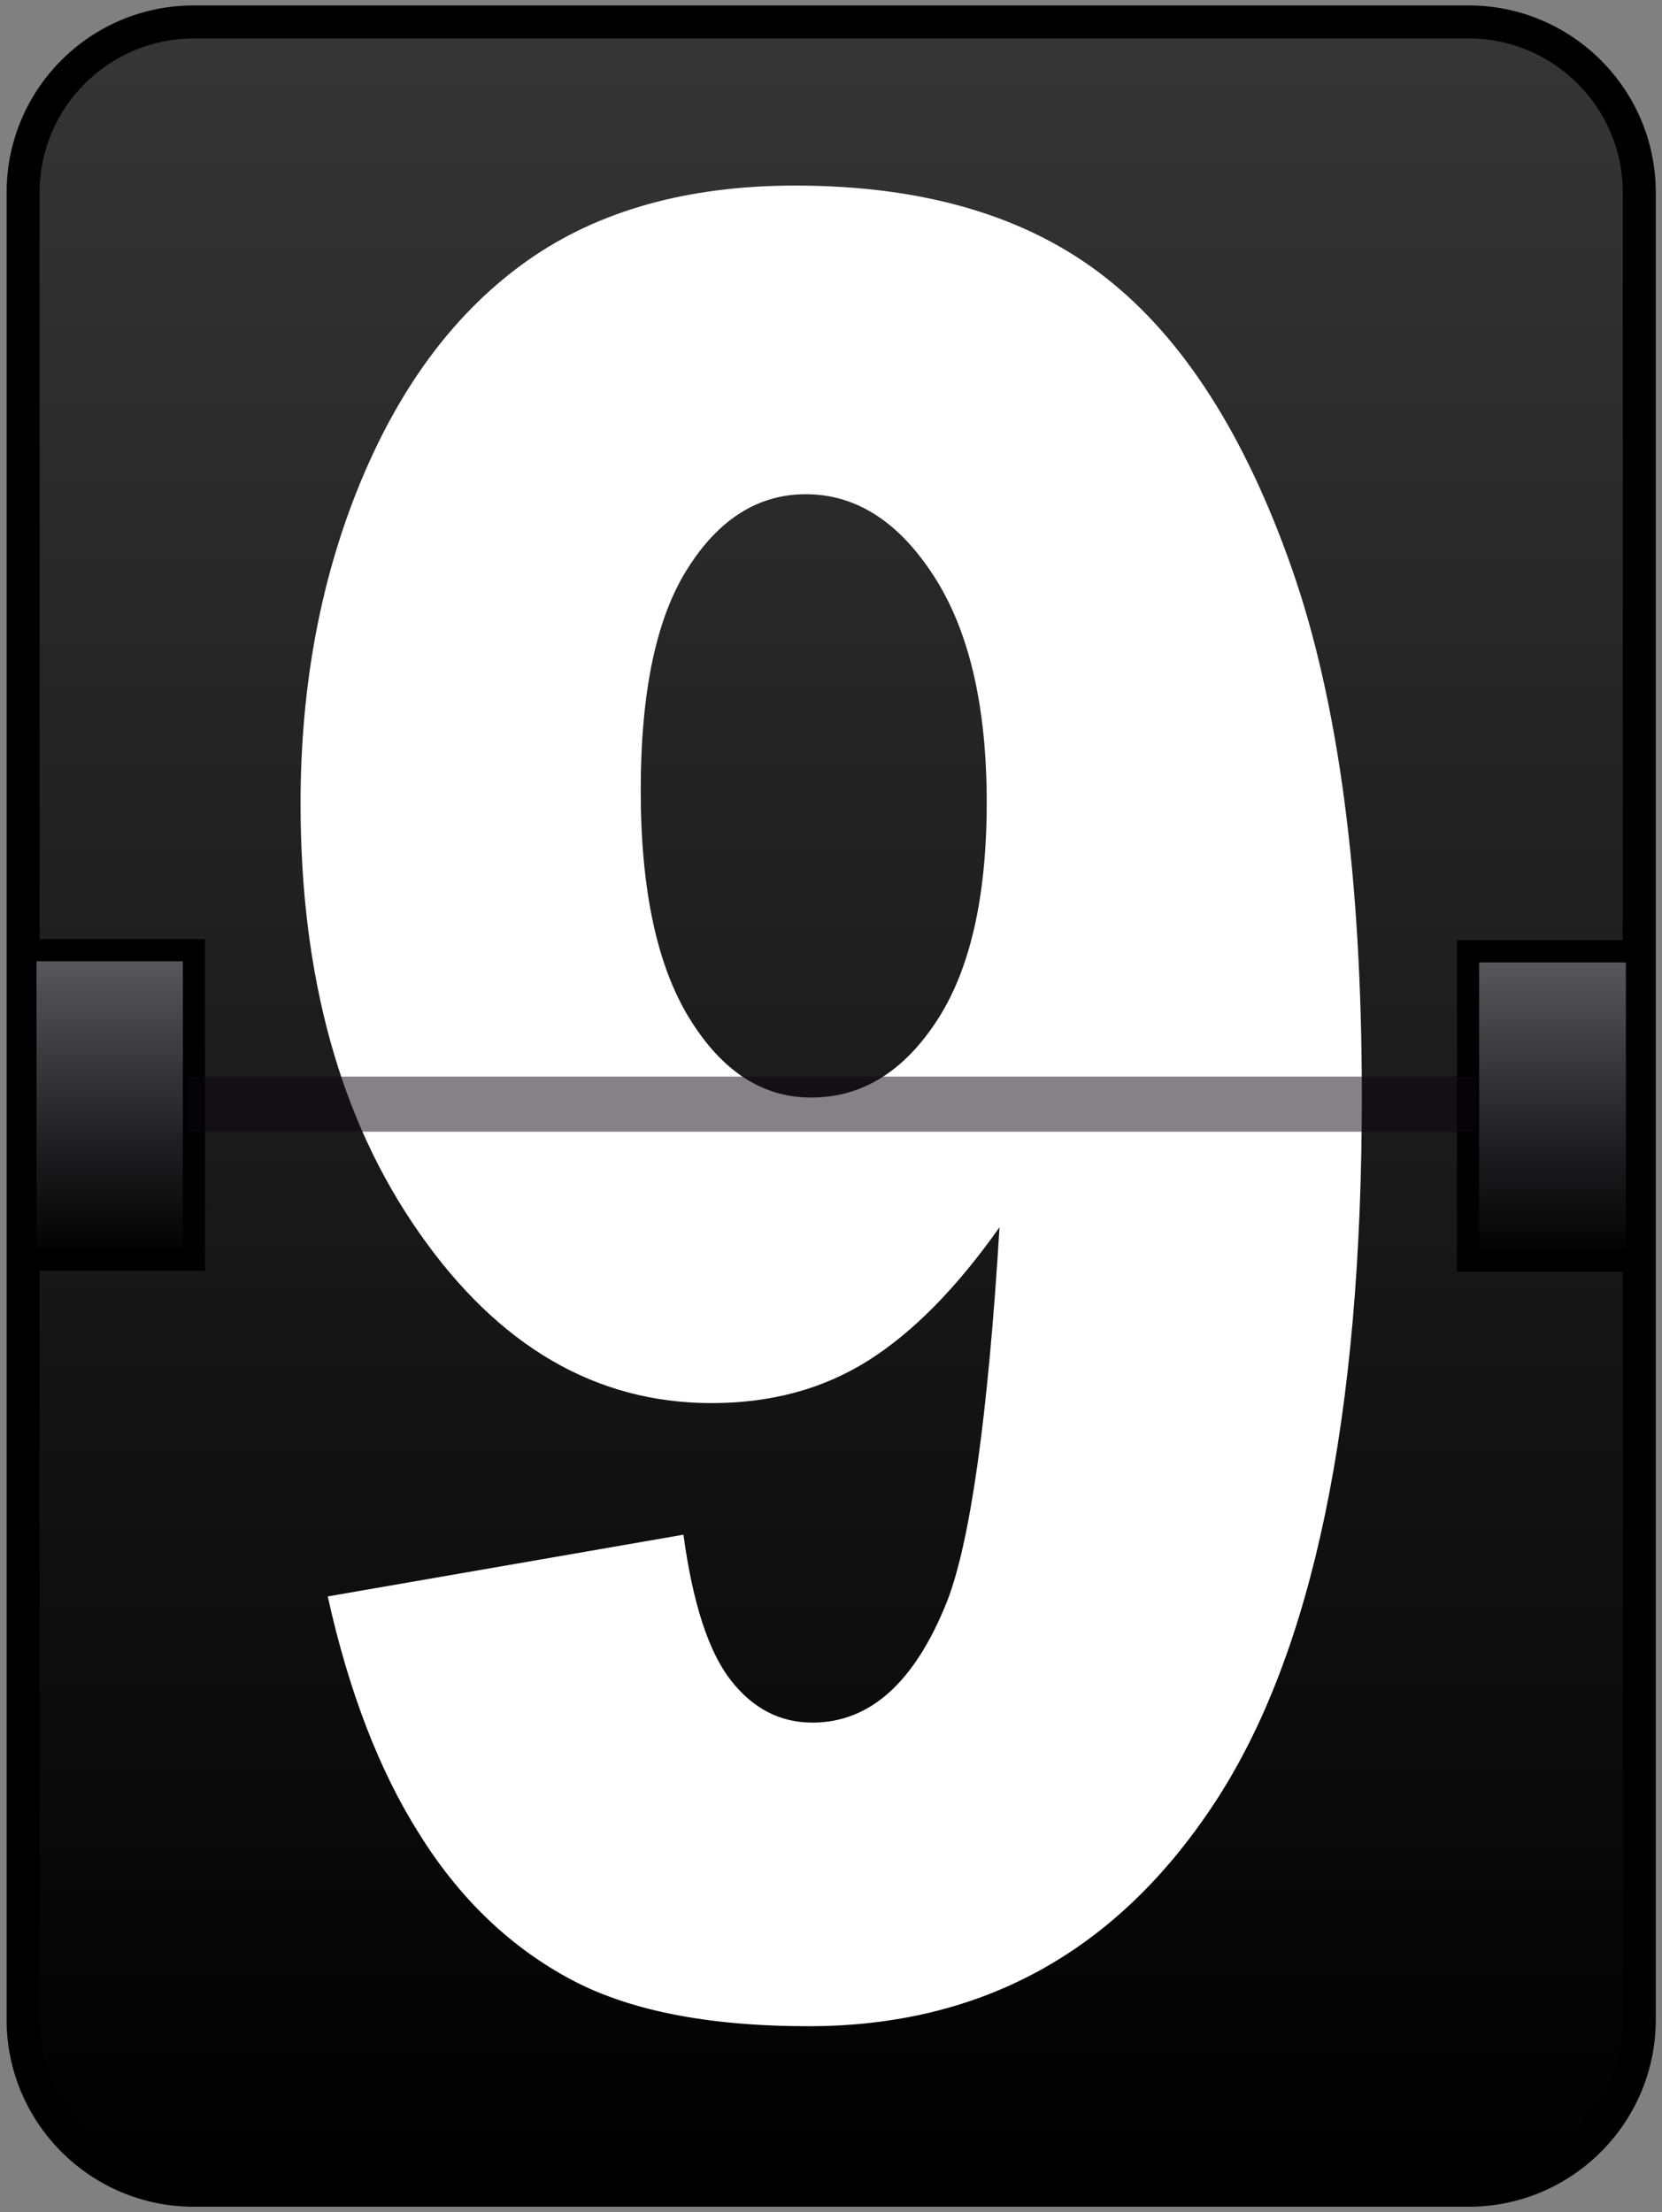
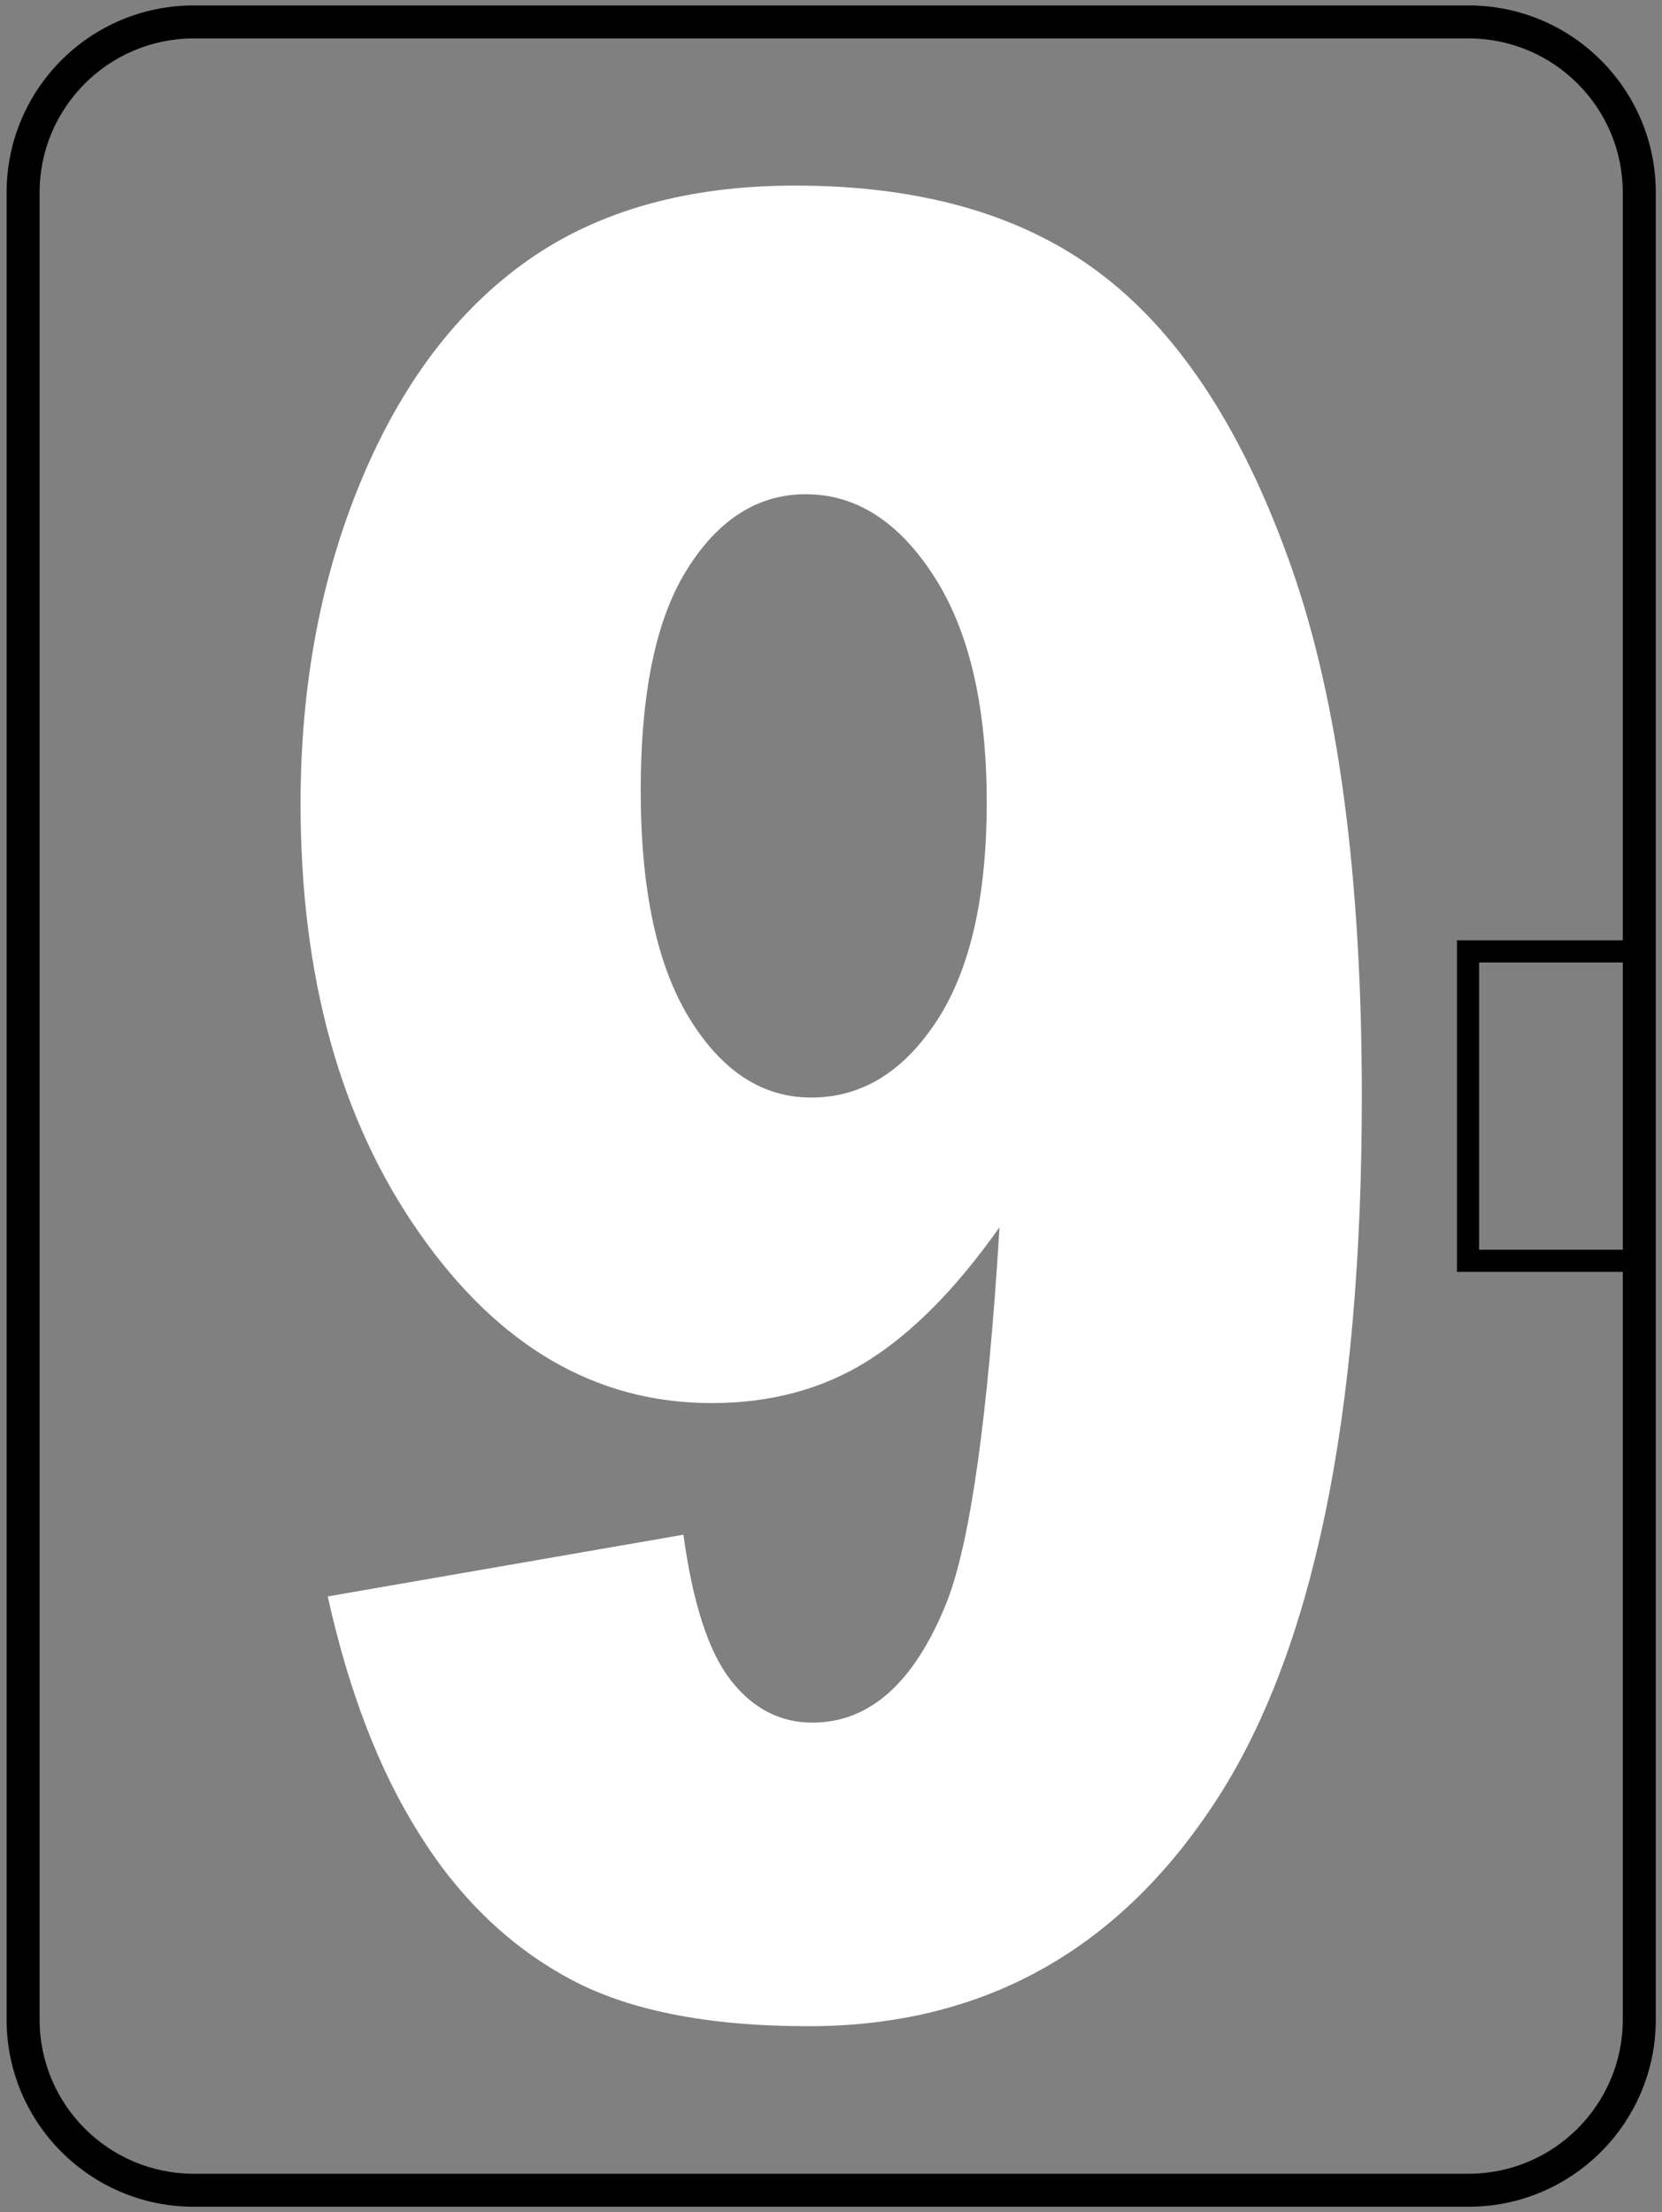
<svg xmlns="http://www.w3.org/2000/svg" version="1.1" id="Capa_1" x="0px" y="0px" viewBox="0 0 428 569.8" style="enable-background:new 0 0 428 569.8;" xml:space="preserve">
  <rect x="0" y="0" width="428" height="569.8" fill="#808080" stroke="none" />
  <style type="text/css">
	.st0{fill:url(#SVGID_1_);}
	.st1{fill:url(#SVGID_2_);}
	.st2{fill:url(#SVGID_3_);}
	.st3{fill:#FFFFFF;}
	.st4{opacity:0.5;fill:#0B070B;}
</style>
  <g>
    <g>
      <linearGradient id="SVGID_1_" gradientUnits="userSpaceOnUse" x1="214.016" y1="564.094" x2="214.016" y2="5.669">
        <stop offset="0" style="stop-color:#000000" />
        <stop offset="1" style="stop-color:#363636" />
      </linearGradient>
-       <path class="st0" d="M49.9,564.1c-24.2,0-43.9-19.7-43.9-43.9V49.6c0-24.2,19.7-43.9,43.9-43.9h328.3c24.2,0,43.9,19.7,43.9,43.9    v470.6c0,24.2-19.7,43.9-43.9,43.9H49.9z" />
      <path d="M378.2,9.9c21.9,0,39.7,17.8,39.7,39.7v470.6c0,21.9-17.8,39.7-39.7,39.7H49.9c-21.9,0-39.7-17.8-39.7-39.7V49.6    C10.2,27.7,28,9.9,49.9,9.9H378.2 M378.2,1.4H49.9C23.2,1.4,1.7,23,1.7,49.6v470.6c0,26.6,21.6,48.2,48.2,48.2h328.3    c26.6,0,48.2-21.6,48.2-48.2V49.6C426.4,23,404.8,1.4,378.2,1.4L378.2,1.4z" />
    </g>
    <g>
      <linearGradient id="SVGID_2_" gradientUnits="userSpaceOnUse" x1="28.26" y1="324.421" x2="28.26" y2="244.736">
        <stop offset="0" style="stop-color:#000000" />
        <stop offset="0.365" style="stop-color:#1E1E20" />
        <stop offset="1" style="stop-color:#5B5B5F" />
      </linearGradient>
-       <rect x="6.5" y="244.7" class="st1" width="43.4" height="79.7" />
-       <path d="M47.1,247.6v74H9.4v-74H47.1 M52.8,241.9H3.7v85.4h49.1V241.9L52.8,241.9z" />
    </g>
    <g>
      <linearGradient id="SVGID_3_" gradientUnits="userSpaceOnUse" x1="399.771" y1="324.724" x2="399.771" y2="245.039">
        <stop offset="0" style="stop-color:#000000" />
        <stop offset="0.365" style="stop-color:#1E1E20" />
        <stop offset="1" style="stop-color:#5B5B5F" />
      </linearGradient>
-       <rect x="378" y="245" class="st2" width="43.4" height="79.7" />
      <g>
        <path d="M418.7,247.9v74h-37.8v-74H418.7 M424.3,242.2h-49.1v85.4h49.1V242.2L424.3,242.2z" />
      </g>
    </g>
    <g>
      <path class="st3" d="M84.4,411.2l91.6-15.9c2.4,17.7,6.5,30.2,12.2,37.5c5.7,7.3,12.7,10.9,21,10.9c14.8,0,26.3-10.3,34.6-31    c6-15.2,10.6-47.4,13.6-96.6c-11,15.6-22.3,27.1-33.9,34.4c-11.6,7.3-25,10.9-40.3,10.9c-29.7,0-54.8-14.6-75.2-43.8    C87.6,288.5,77.4,251.6,77.4,207c0-30.4,5.2-58.2,15.6-83.2c10.4-25,24.7-43.9,43-56.8c18.2-12.8,41.2-19.2,68.8-19.2    c33.2,0,59.8,7.9,79.8,23.6c20.1,15.7,36.1,40.8,48.1,75.1c12,34.3,18,79.6,18,135.9c0,82.8-12.6,143.4-37.8,181.8    c-25.2,38.5-60.1,57.7-104.7,57.7c-26.4,0-47.2-4.2-62.4-12.7c-15.2-8.4-27.9-20.8-38-37.1C97.6,455.9,89.8,435.6,84.4,411.2z     M254.1,206.7c0-24.8-4.5-44.2-13.6-58.3s-20.1-21.1-33-21.1c-12.2,0-22.4,6.4-30.4,19.1c-8.1,12.7-12.1,31.8-12.1,57.2    c0,25.6,4.2,45.2,12.6,58.8c8.4,13.6,18.8,20.3,31.3,20.3c13,0,23.7-6.6,32.3-19.7C249.8,249.9,254.1,231.1,254.1,206.7z" />
    </g>
-     <rect x="48.4" y="277.3" class="st4" width="331.8" height="14.2" />
  </g>
</svg>